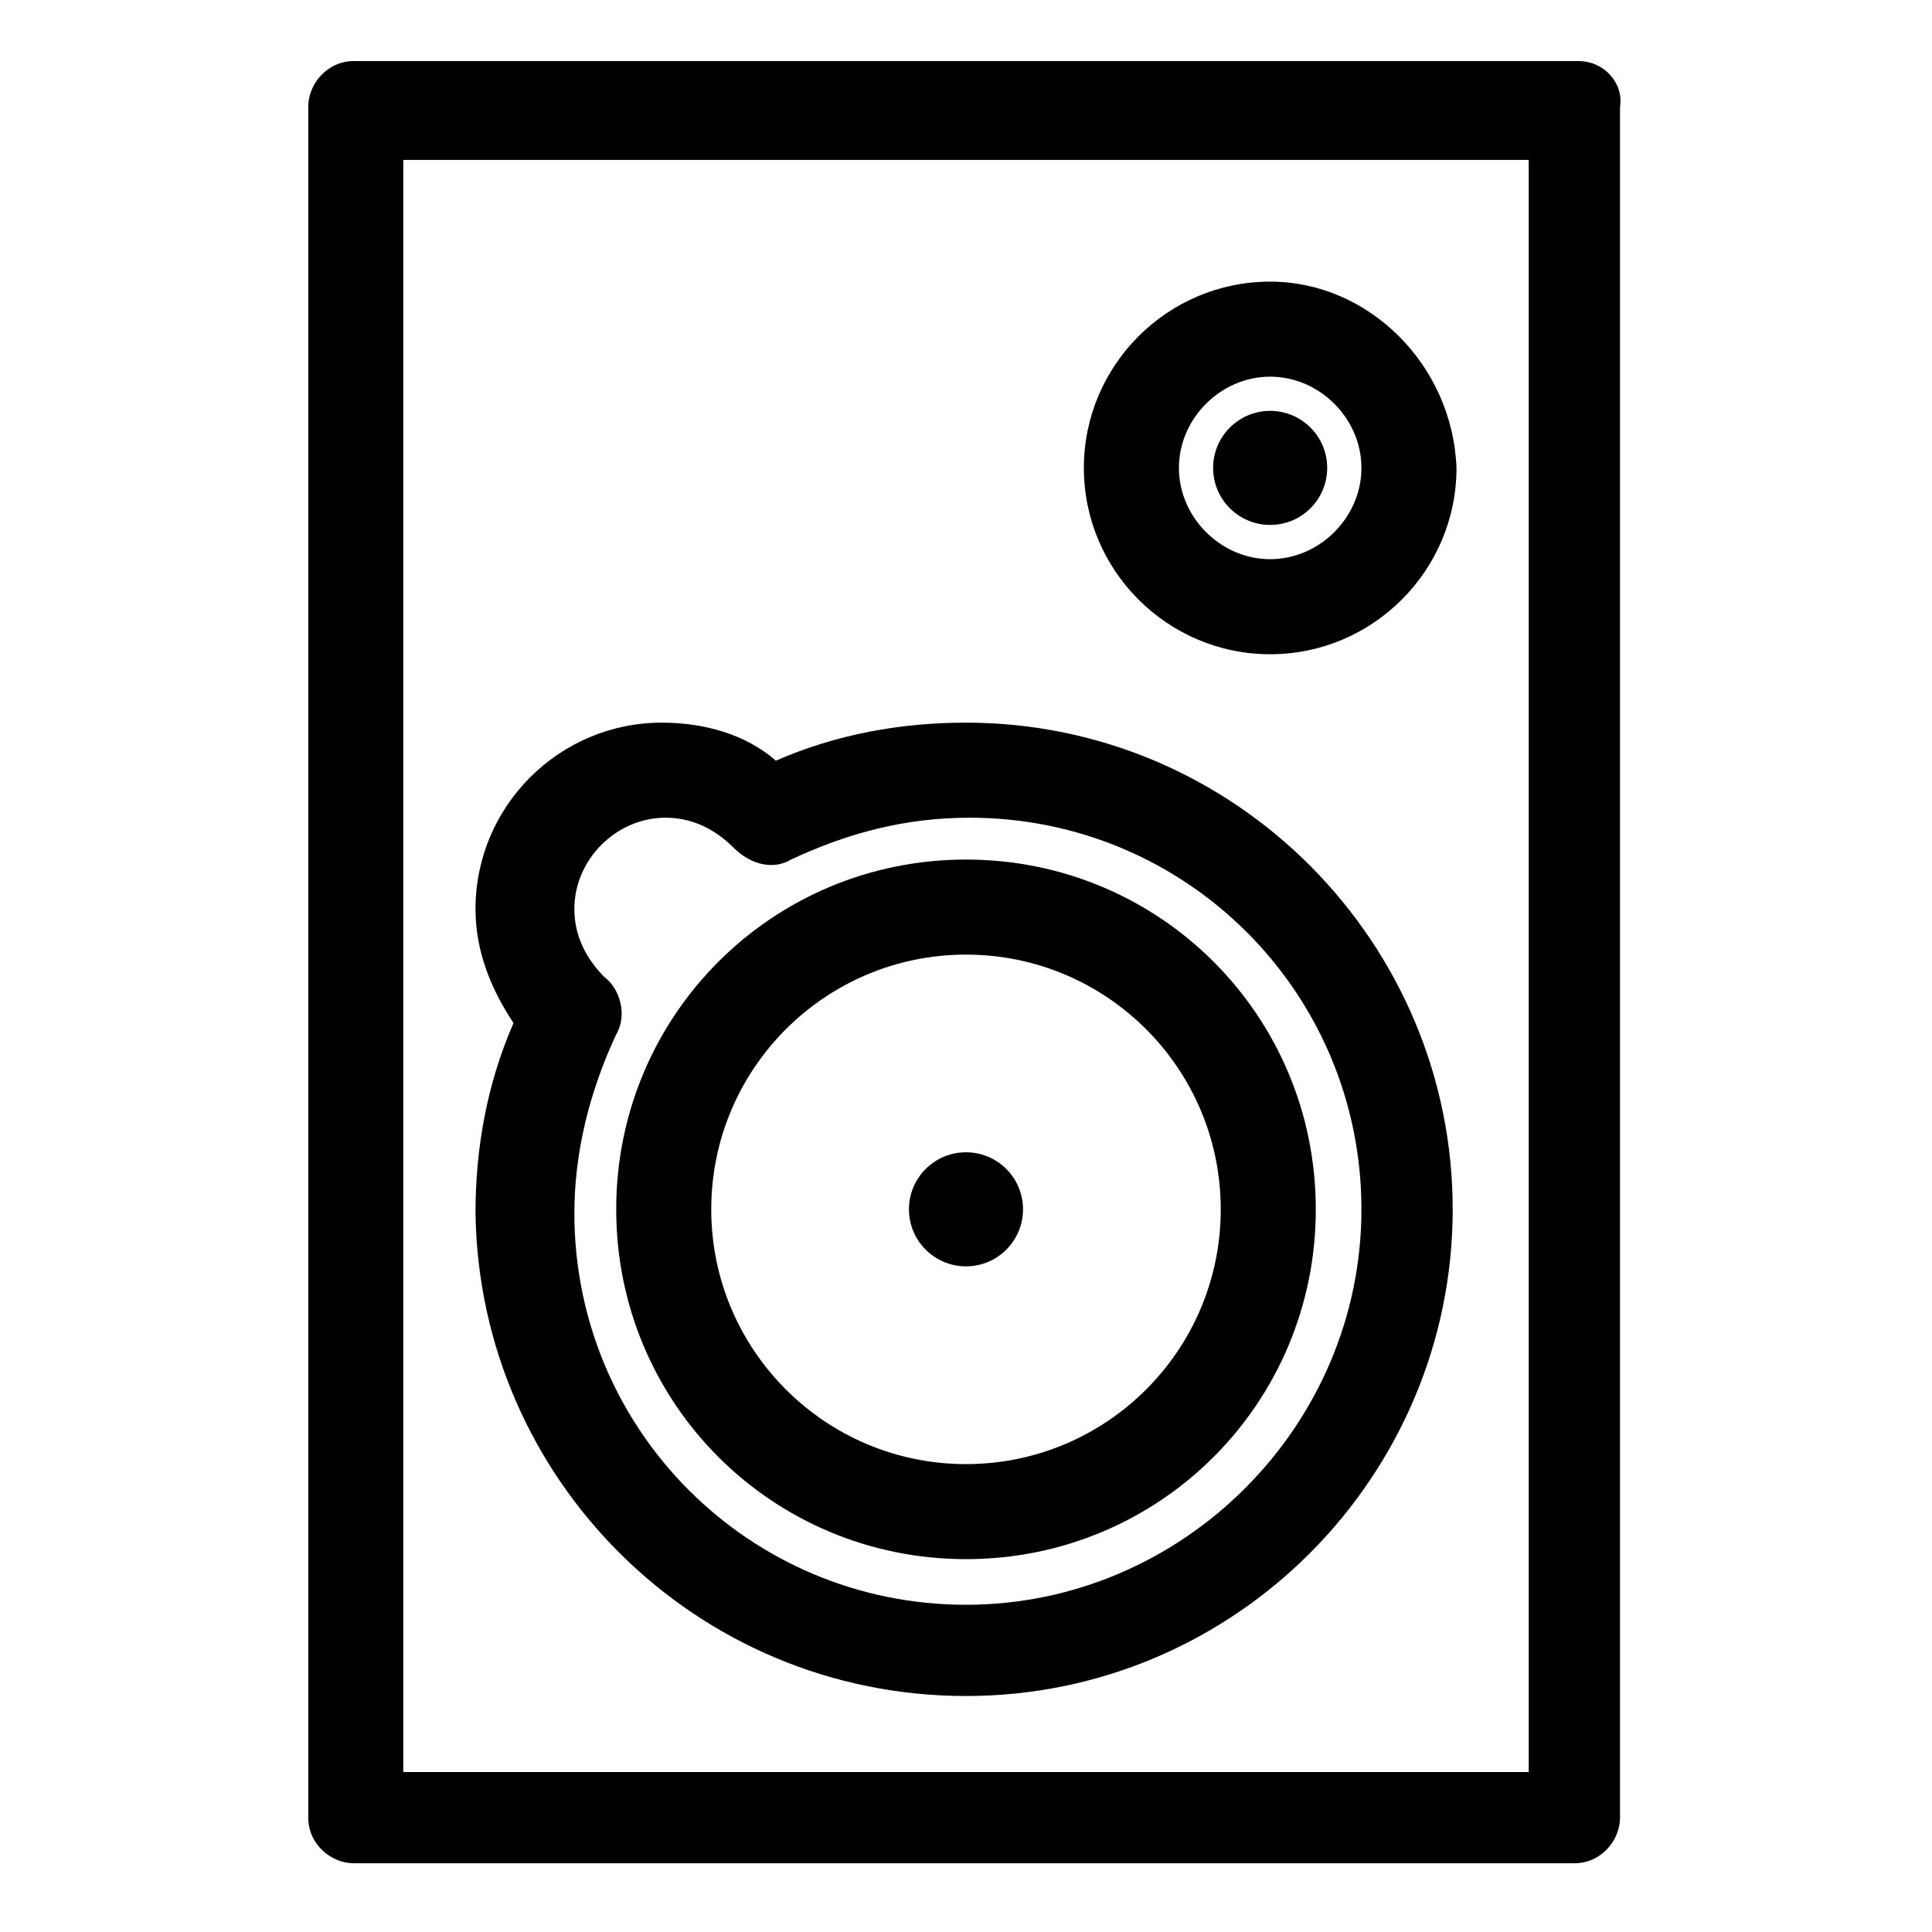
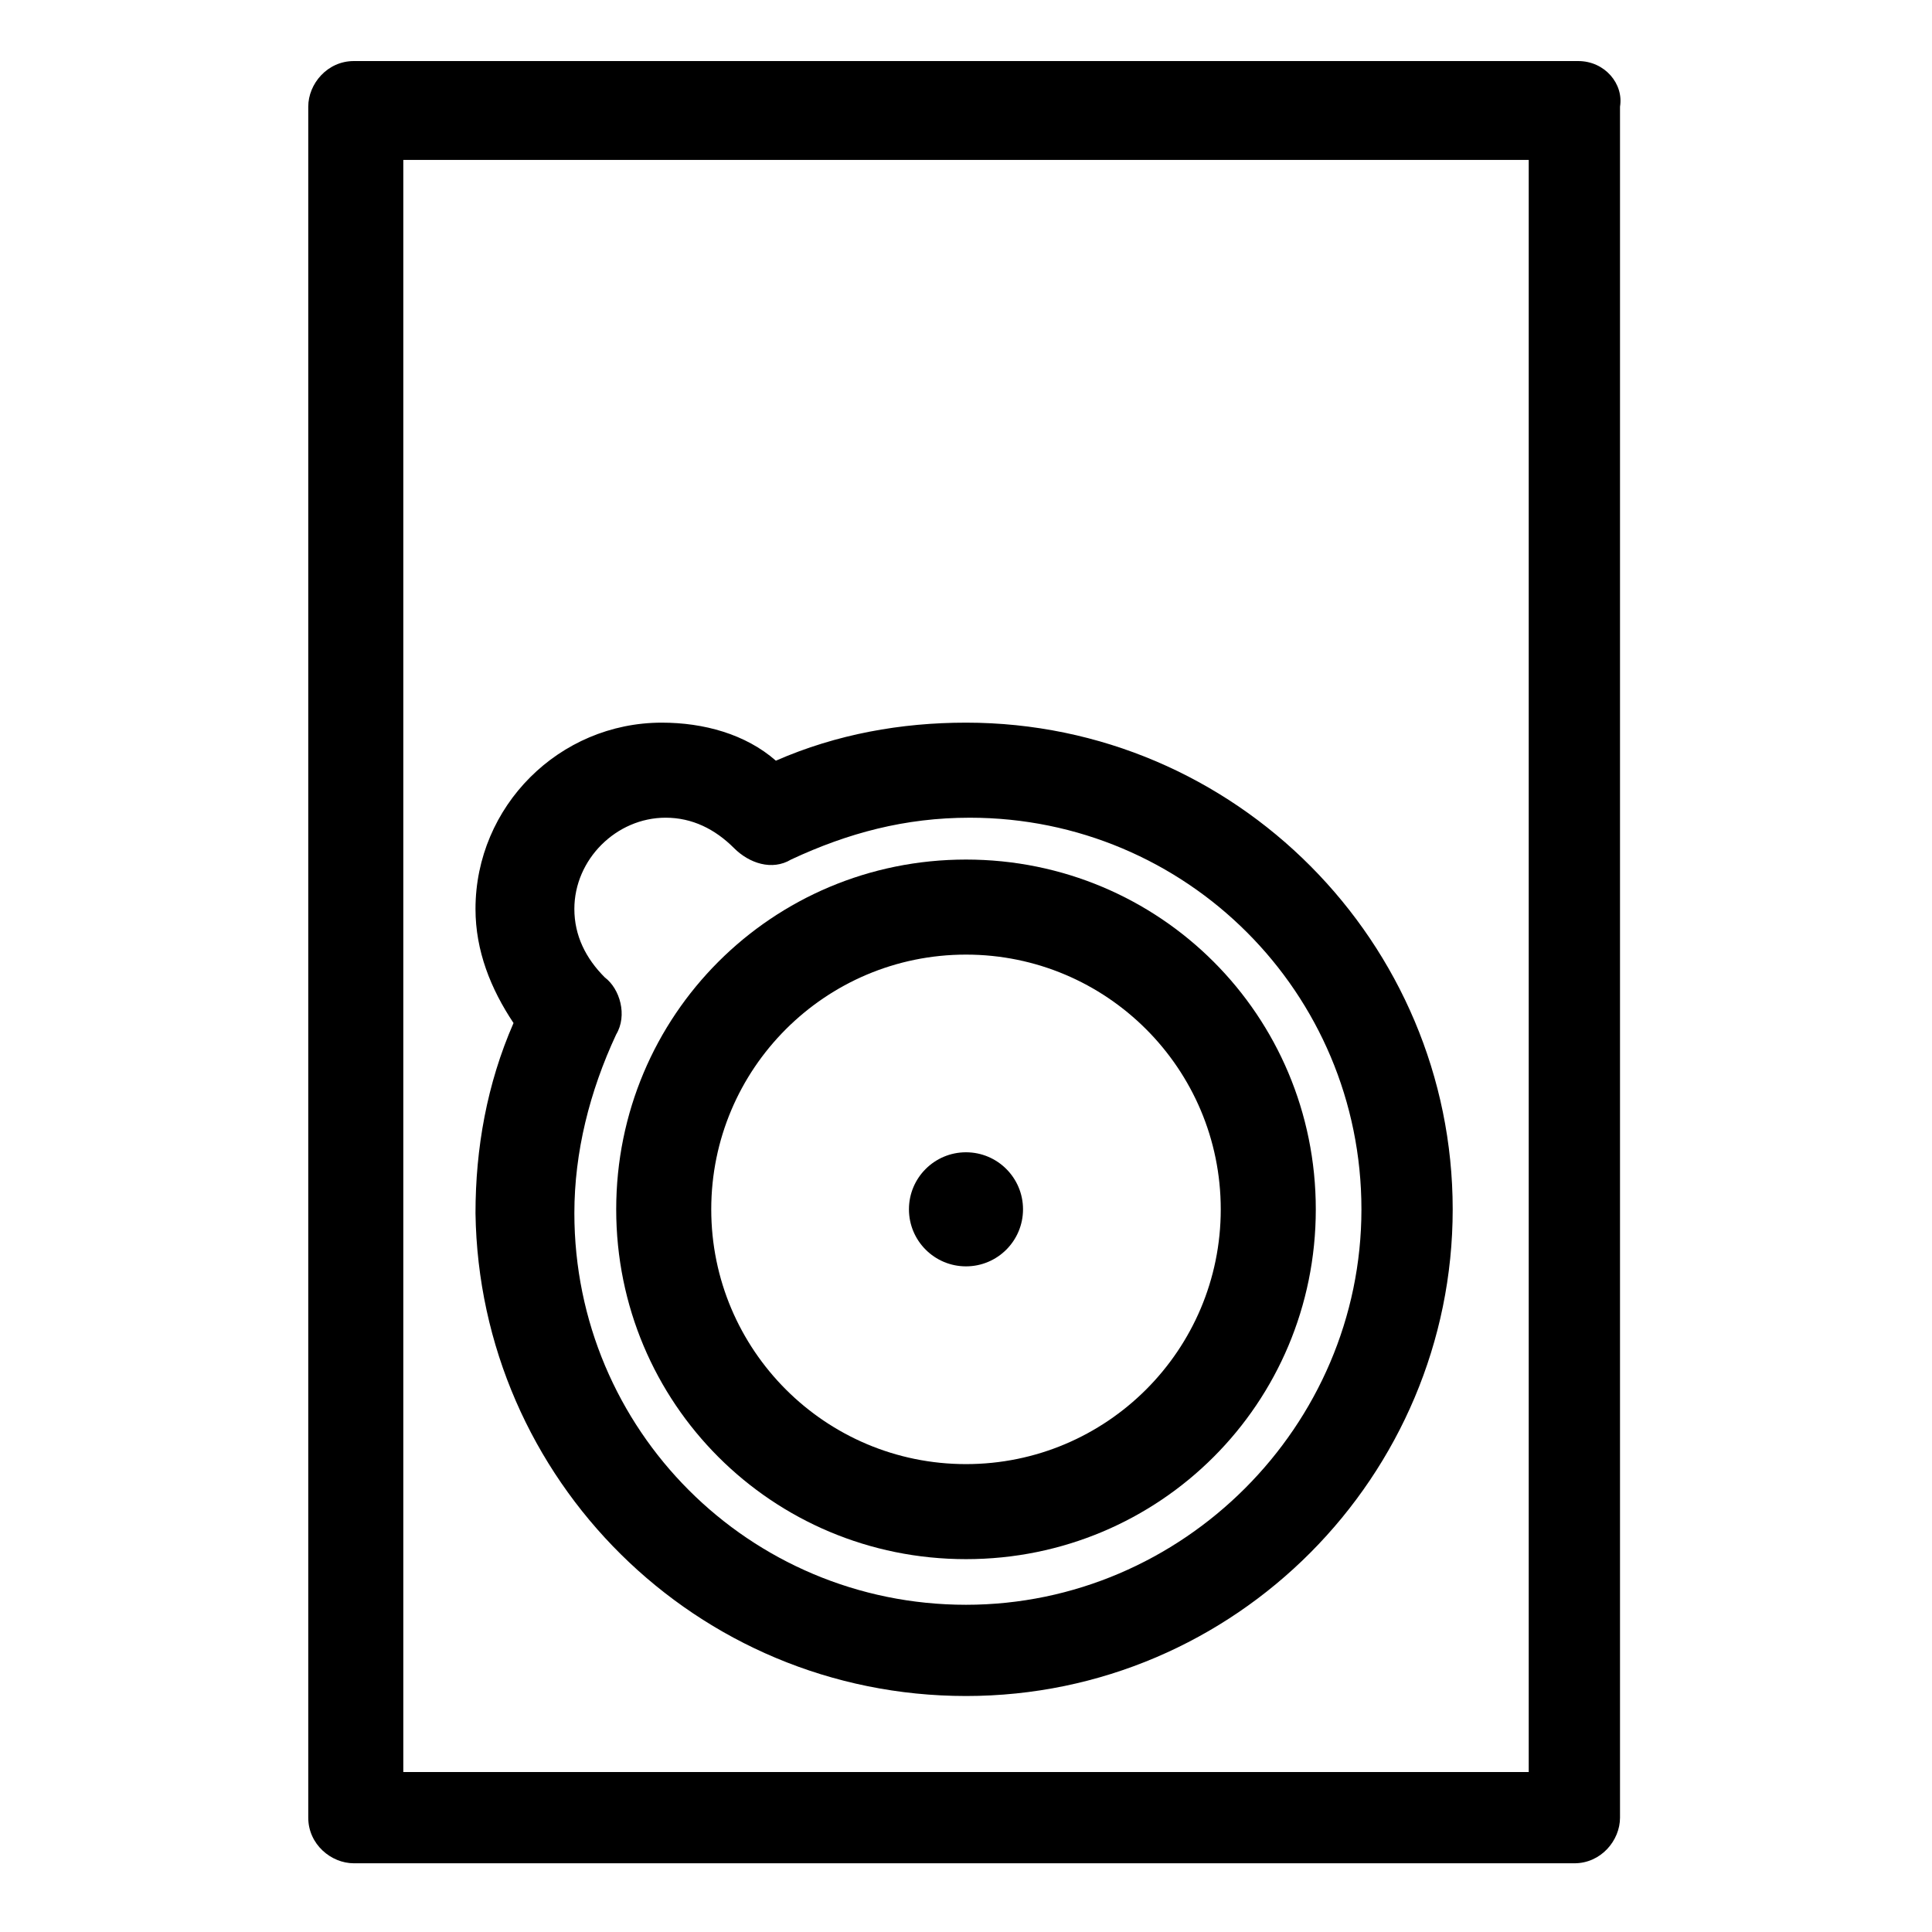
<svg xmlns="http://www.w3.org/2000/svg" fill="#000000" width="800px" height="800px" version="1.1" viewBox="144 144 512 512">
  <g>
    <path d="m562.23 160.18h-324.45c-7.055 0-12.09 6.047-12.09 12.09v453.43c0 7.055 6.047 12.09 12.09 12.09h323.45c7.055 0 12.09-6.047 12.09-12.09v-453.43c1.008-6.043-4.031-12.09-11.082-12.09zm-13.102 453.43h-298.25v-427.23h298.25z" />
    <path d="m400 557.19c51.387 0 92.699-41.312 92.699-92.699s-41.312-92.699-92.699-92.699-92.699 41.312-92.699 92.699c-0.004 51.387 41.309 92.699 92.699 92.699zm0-160.21c37.281 0 67.512 30.23 67.512 67.512s-30.23 67.512-67.512 67.512-67.512-30.23-67.512-67.512c0-37.285 30.227-67.512 67.512-67.512z" />
-     <path d="m480.61 317.38c27.207 0 49.375-22.168 49.375-49.375-1.012-27.207-23.18-49.371-49.375-49.371-27.207 0-49.375 22.168-49.375 49.375 0 27.203 22.168 49.371 49.375 49.371zm0-73.559c13.098 0 24.184 11.082 24.184 24.184 0 13.098-11.082 24.184-24.184 24.184-13.098 0-24.184-11.082-24.184-24.184 0-13.098 11.082-24.184 24.184-24.184z" />
    <path d="m400 593.46c71.539 0 128.98-58.441 128.98-128.98-0.004-70.531-57.438-128.97-128.98-128.97-17.129 0-34.258 3.023-50.383 10.078-8.062-7.055-19.145-10.078-30.23-10.078-27.207 0-49.375 22.168-49.375 49.375 0 11.082 4.031 21.16 10.078 30.23-7.055 16.121-10.078 33.25-10.078 50.383 1.012 70.527 58.445 127.96 129.99 127.96zm-95.727-190.44c-5.039-5.039-8.062-11.082-8.062-18.137 0-13.098 11.082-24.184 24.184-24.184 7.055 0 13.098 3.023 18.137 8.062 4.031 4.031 10.078 6.047 15.113 3.023 15.113-7.055 30.23-11.082 47.359-11.082 57.434 0 103.79 46.352 103.79 103.79 0 57.434-47.355 104.79-104.79 104.79s-103.79-46.352-103.79-103.79c0-16.121 4.031-32.242 11.082-47.359 3.023-5.035 1.008-12.09-3.023-15.113z" />
    <path d="m415.11 464.48c0 8.348-6.766 15.117-15.113 15.117s-15.117-6.769-15.117-15.117c0-8.344 6.769-15.113 15.117-15.113s15.113 6.769 15.113 15.113" />
-     <path d="m495.72 268c0 8.348-6.766 15.113-15.113 15.113s-15.117-6.766-15.117-15.113 6.769-15.113 15.117-15.113 15.113 6.766 15.113 15.113" />
  </g>
</svg>